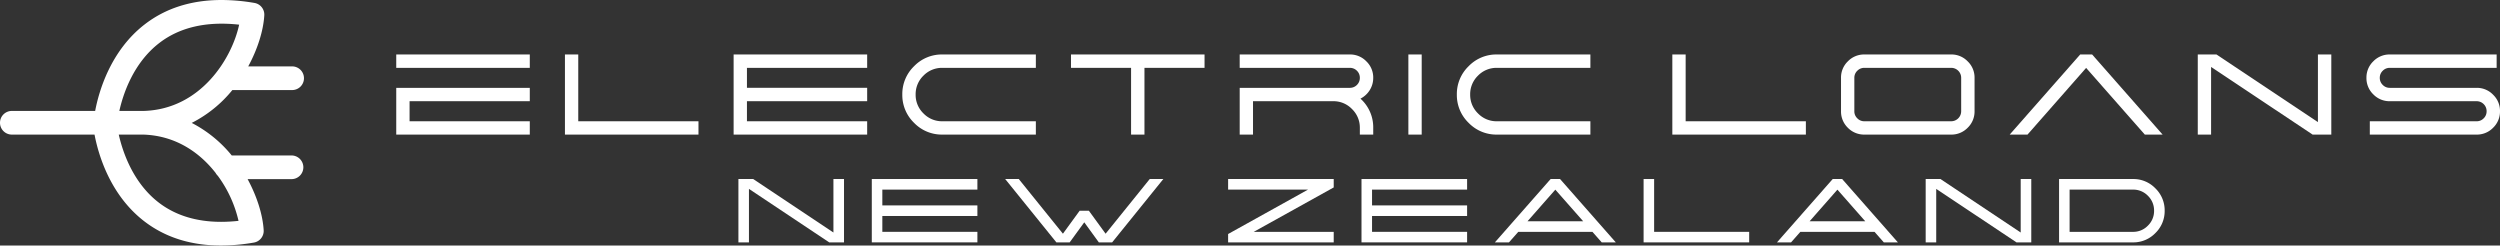
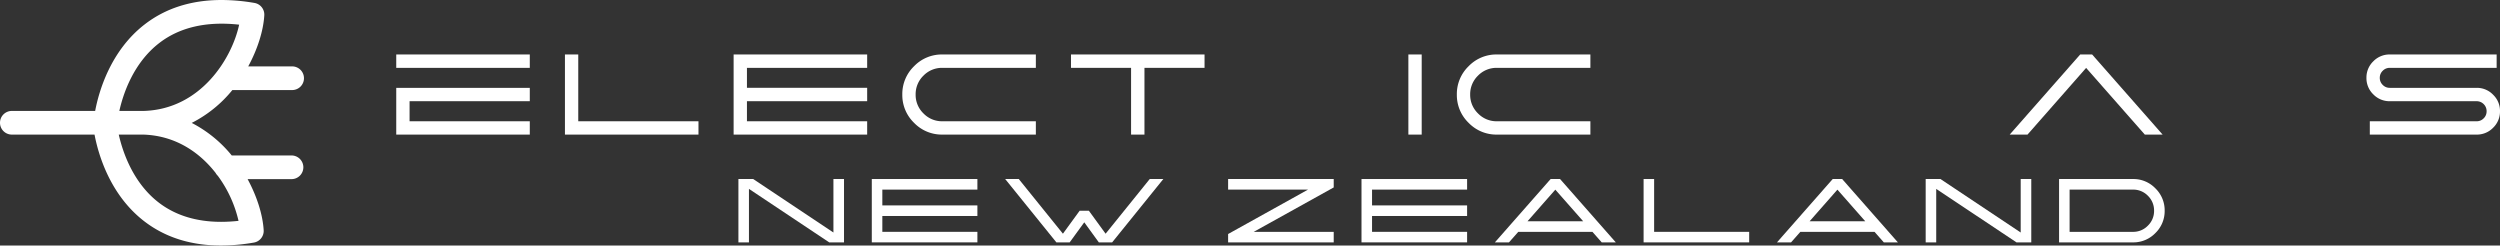
<svg xmlns="http://www.w3.org/2000/svg" width="976.099" height="95.86" viewBox="0 0 976.099 95.86">
  <rect x="0" y="0" width="976.099" height="95.86" fill="#333333" stroke="none" />
  <defs>
    <style>
      .cls-1 {
        fill: #fff;
      }
    </style>
  </defs>
  <g id="Group_1" data-name="Group 1" transform="translate(8.54 433.804)">
    <path id="Path_1" data-name="Path 1" class="cls-1" d="M0,0V5.225H-46.938v7.826H0v5.2H-52.141V0ZM0-7.8H-52.141v-5.23H0Z" transform="translate(198.311 -399.508)" />
    <path id="Path_2" data-name="Path 2" class="cls-1" d="M0,0V26.081H46.938v5.2H-5.2V0Z" transform="translate(217.235 -412.538)" />
    <path id="Path_3" data-name="Path 3" class="cls-1" d="M0,0V5.225H-46.938v7.8H0v5.224H-46.938v7.827H0v5.2H-52.141V0Z" transform="translate(330.035 -412.538)" />
    <path id="Path_4" data-name="Path 4" class="cls-1" d="M0,0H-36.51A15.052,15.052,0,0,1-47.55-4.591a15.056,15.056,0,0,1-4.591-11.04A15.079,15.079,0,0,1-47.55-26.693a15.052,15.052,0,0,1,11.04-4.591H0v5.225H-36.51a10.081,10.081,0,0,0-7.367,3.038,10.069,10.069,0,0,0-3.061,7.39,10.04,10.04,0,0,0,3.061,7.367A10.04,10.04,0,0,0-36.51-5.2H0Z" transform="translate(395.898 -381.254)" />
    <path id="Path_5" data-name="Path 5" class="cls-1" d="M0,0V5.225H-23.458V31.284h-5.225V5.225H-52.141V0Z" transform="translate(461.761 -412.538)" />
-     <path id="Path_6" data-name="Path 6" class="cls-1" d="M0,0A15.041,15.041,0,0,1,4.984,11.434v2.6H-.241v-2.6A10.044,10.044,0,0,0-3.3,4.066,10,10,0,0,0-10.669,1H-41.953V14.03h-5.2V-4.219h43A3.823,3.823,0,0,0-1.378-5.356,3.824,3.824,0,0,0-.241-8.133a3.8,3.8,0,0,0-1.137-2.754,3.823,3.823,0,0,0-2.776-1.137h-43v-5.225h43A8.749,8.749,0,0,1,2.3-14.56,8.724,8.724,0,0,1,4.984-8.133,8.949,8.949,0,0,1,3.606-3.3,9.141,9.141,0,0,1,0,0" transform="translate(522.639 -395.289)" />
    <path id="Path_7" data-name="Path 7" class="cls-1" d="M610.346-147.538h5.2v31.284h-5.2Z" transform="translate(-69 -265)" />
    <path id="Path_8" data-name="Path 8" class="cls-1" d="M0,0H-36.51A15.052,15.052,0,0,1-47.55-4.591a15.056,15.056,0,0,1-4.591-11.04A15.079,15.079,0,0,1-47.55-26.693a15.052,15.052,0,0,1,11.04-4.591H0v5.225H-36.51a10.081,10.081,0,0,0-7.367,3.038,10.069,10.069,0,0,0-3.061,7.39,10.04,10.04,0,0,0,3.061,7.367A10.04,10.04,0,0,0-36.51-5.2H0Z" transform="translate(612.411 -381.254)" />
-     <path id="Path_9" data-name="Path 9" class="cls-1" d="M0,0V26.081H46.938v5.2H-5.2V0Z" transform="translate(649.605 -412.538)" />
-     <path id="Path_10" data-name="Path 10" class="cls-1" d="M0,0A3.751,3.751,0,0,0-2.755,1.137,3.763,3.763,0,0,0-3.913,3.891V16.943A3.719,3.719,0,0,0-2.755,19.7,3.717,3.717,0,0,0,0,20.856H33.886A3.918,3.918,0,0,0,37.8,16.943V3.891A3.882,3.882,0,0,0,33.886,0ZM0,26.059a8.833,8.833,0,0,1-6.449-2.667,8.829,8.829,0,0,1-2.667-6.449V3.891A8.757,8.757,0,0,1-6.449-2.536,8.8,8.8,0,0,1,0-5.225H33.886a8.749,8.749,0,0,1,6.449,2.689,8.724,8.724,0,0,1,2.689,6.427V16.943a8.8,8.8,0,0,1-2.689,6.449,8.786,8.786,0,0,1-6.449,2.667Z" transform="translate(719.381 -407.313)" />
    <path id="Path_11" data-name="Path 11" class="cls-1" d="M0,0,27.523,31.284H20.572L-2.34,5.247-25.229,31.284h-6.952L-4.656,0Z" transform="translate(808.309 -412.538)" />
-     <path id="Path_12" data-name="Path 12" class="cls-1" d="M0,0V31.284H-7.3L-46.938,4.875V31.284h-5.2V0h7.3L-5.226,26.409V0Z" transform="translate(901.695 -412.538)" />
    <path id="Path_13" data-name="Path 13" class="cls-1" d="M0,0V-5.2H41.69a3.79,3.79,0,0,0,2.777-1.158A3.753,3.753,0,0,0,45.6-9.116a3.825,3.825,0,0,0-1.137-2.777A3.829,3.829,0,0,0,41.69-13.03H7.8a8.8,8.8,0,0,1-6.45-2.689,8.784,8.784,0,0,1-2.667-6.449A8.761,8.761,0,0,1,1.35-28.595,8.8,8.8,0,0,1,7.8-31.284H49.517v5.225H7.8a3.751,3.751,0,0,0-2.75,1.137,3.759,3.759,0,0,0-1.158,2.754A3.782,3.782,0,0,0,5.05-19.392,3.749,3.749,0,0,0,7.8-18.254H41.69a8.751,8.751,0,0,1,6.45,2.689,8.747,8.747,0,0,1,2.689,6.449A8.8,8.8,0,0,1,48.14-2.667,8.788,8.788,0,0,1,41.69,0Z" transform="translate(916.729 -381.254)" />
    <path id="Path_14" data-name="Path 14" class="cls-1" d="M0,0V24.737H-5.773L-37.114,3.855V24.737h-4.115V0h5.774L-4.132,20.883V0Z" transform="translate(320.995 -363.906)" />
    <path id="Path_15" data-name="Path 15" class="cls-1" d="M0,0V4.132H-37.114V10.3H0v4.132H-37.114V20.62H0v4.114H-41.229V0Z" transform="translate(373.073 -363.906)" />
    <path id="Path_16" data-name="Path 16" class="cls-1" d="M0,0-19.982,24.737h-5.2l-5.687-7.831-5.7,7.831h-5.186L-61.747,0h5.308l17.234,21.35,6.534-8.972h3.6l6.534,8.972L-5.307,0Z" transform="translate(445.671 -363.906)" />
    <path id="Path_17" data-name="Path 17" class="cls-1" d="M0,0V3.285L-31.22,20.623H0v4.114H-41.229V21.47l31.2-17.338h-31.2V0Z" transform="translate(512.195 -363.906)" />
    <path id="Path_18" data-name="Path 18" class="cls-1" d="M0,0V4.132H-37.114V10.3H0v4.132H-37.114V20.62H0v4.114H-41.229V0Z" transform="translate(564.274 -363.906)" />
    <path id="Path_19" data-name="Path 19" class="cls-1" d="M0,0H21.729L10.856-12.342ZM12.706-16.491,34.47,8.246h-5.5L25.342,4.132H-3.612L-7.243,8.246h-5.5L9.023-16.491Z" transform="translate(587.864 -347.415)" />
    <path id="Path_20" data-name="Path 20" class="cls-1" d="M0,0V20.623H37.114v4.114H-4.114V0Z" transform="translate(637.298 -363.906)" />
    <path id="Path_21" data-name="Path 21" class="cls-1" d="M0,0H21.729L10.856-12.342ZM12.706-16.491,34.47,8.246h-5.5L25.342,4.132H-3.612L-7.243,8.246h-5.5L9.023-16.491Z" transform="translate(698.003 -347.415)" />
    <path id="Path_22" data-name="Path 22" class="cls-1" d="M0,0V24.737H-5.773L-37.114,3.855V24.737h-4.115V0h5.774L-4.132,20.883V0Z" transform="translate(784.551 -363.906)" />
    <path id="Path_23" data-name="Path 23" class="cls-1" d="M0,0A7.9,7.9,0,0,0,5.825-2.42a7.941,7.941,0,0,0,2.42-5.825,7.966,7.966,0,0,0-2.42-5.844A7.934,7.934,0,0,0,0-16.491H-24.737V0ZM0-20.623a11.921,11.921,0,0,1,8.747,3.631,11.923,11.923,0,0,1,3.63,8.747A11.9,11.9,0,0,1,8.747.484,11.924,11.924,0,0,1,0,4.114H-28.852V-20.623Z" transform="translate(824.252 -343.283)" />
    <path id="Path_25" data-name="Path 25" class="cls-1" d="M116.929-159.264c-13.394,10.37-17.885,26.231-19.314,33.771H65.08a4.619,4.619,0,0,0-4.62,4.62,4.619,4.619,0,0,0,4.62,4.619H97.372c1.429,7.54,5.921,23.4,19.314,33.77,8.2,6.349,18.272,9.54,30.049,9.54a76.288,76.288,0,0,0,12.842-1.149,4.62,4.62,0,0,0,3.832-4.828c-.363-6.136-2.682-13.319-6.275-19.945h17.147a4.62,4.62,0,0,0,4.619-4.619,4.619,4.619,0,0,0-4.619-4.621h-23.34a49.149,49.149,0,0,0-15.625-12.707,49.06,49.06,0,0,0,15.866-12.828h23.341a4.62,4.62,0,0,0,4.62-4.621,4.619,4.619,0,0,0-4.62-4.619H157.377c3.592-6.626,5.912-13.81,6.274-19.946a4.619,4.619,0,0,0-3.832-4.827,76.209,76.209,0,0,0-12.843-1.15c-11.775,0-21.845,3.191-30.047,9.54m5.656,7.307c8-6.2,18.5-8.616,31.247-7.214-2.795,13.071-14.907,32.989-37.206,33.678h-9.572c1.5-6.714,5.484-18.685,15.531-26.464M122.4-89.746c-10.032-7.733-14.046-19.768-15.573-26.508h9.556c12.639.391,22,6.961,28.256,14.958a4.632,4.632,0,0,0,.859,1.13,47.623,47.623,0,0,1,8.092,17.589,62.02,62.02,0,0,1-6.793.386c-9.7,0-17.873-2.527-24.4-7.555" transform="translate(-69 -265)" />
  </g>
</svg>